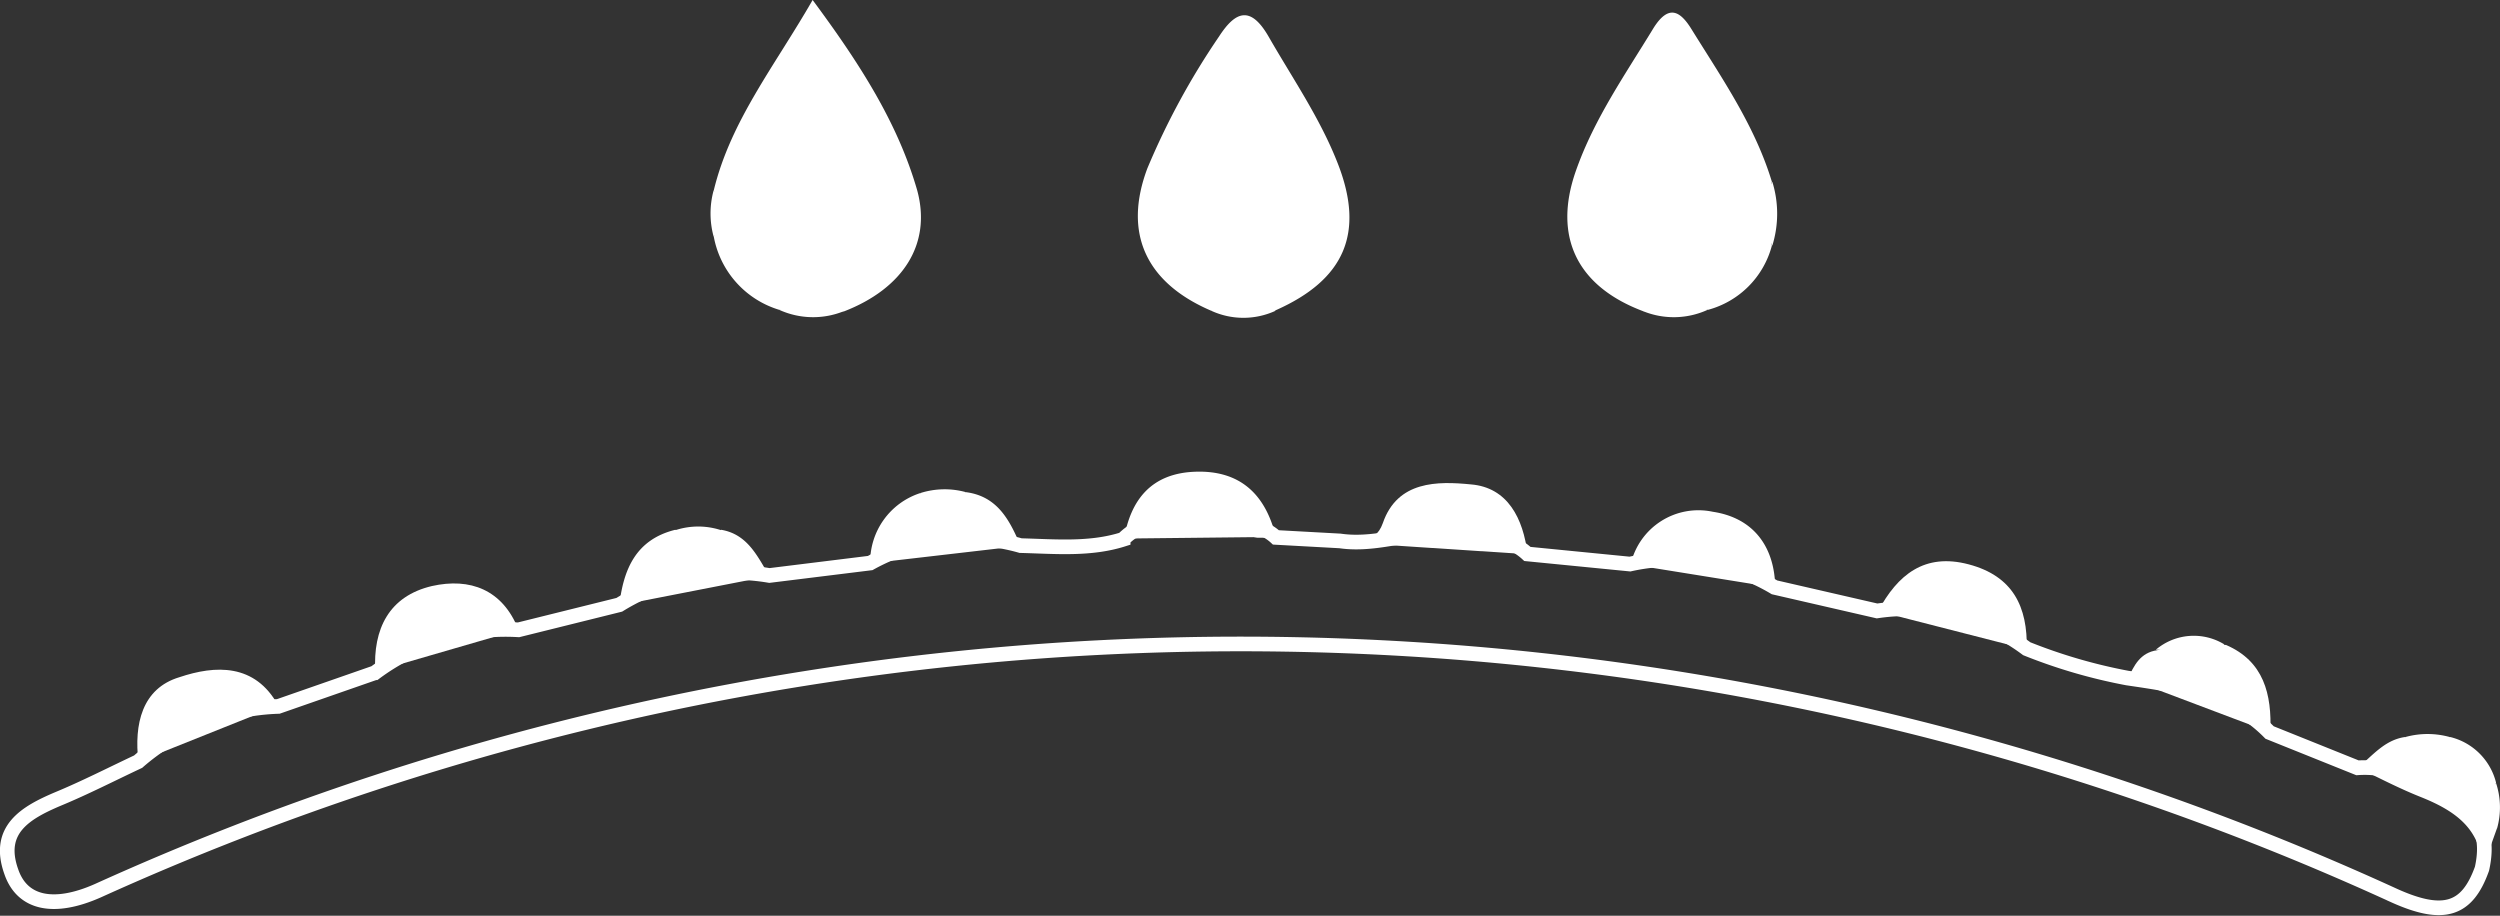
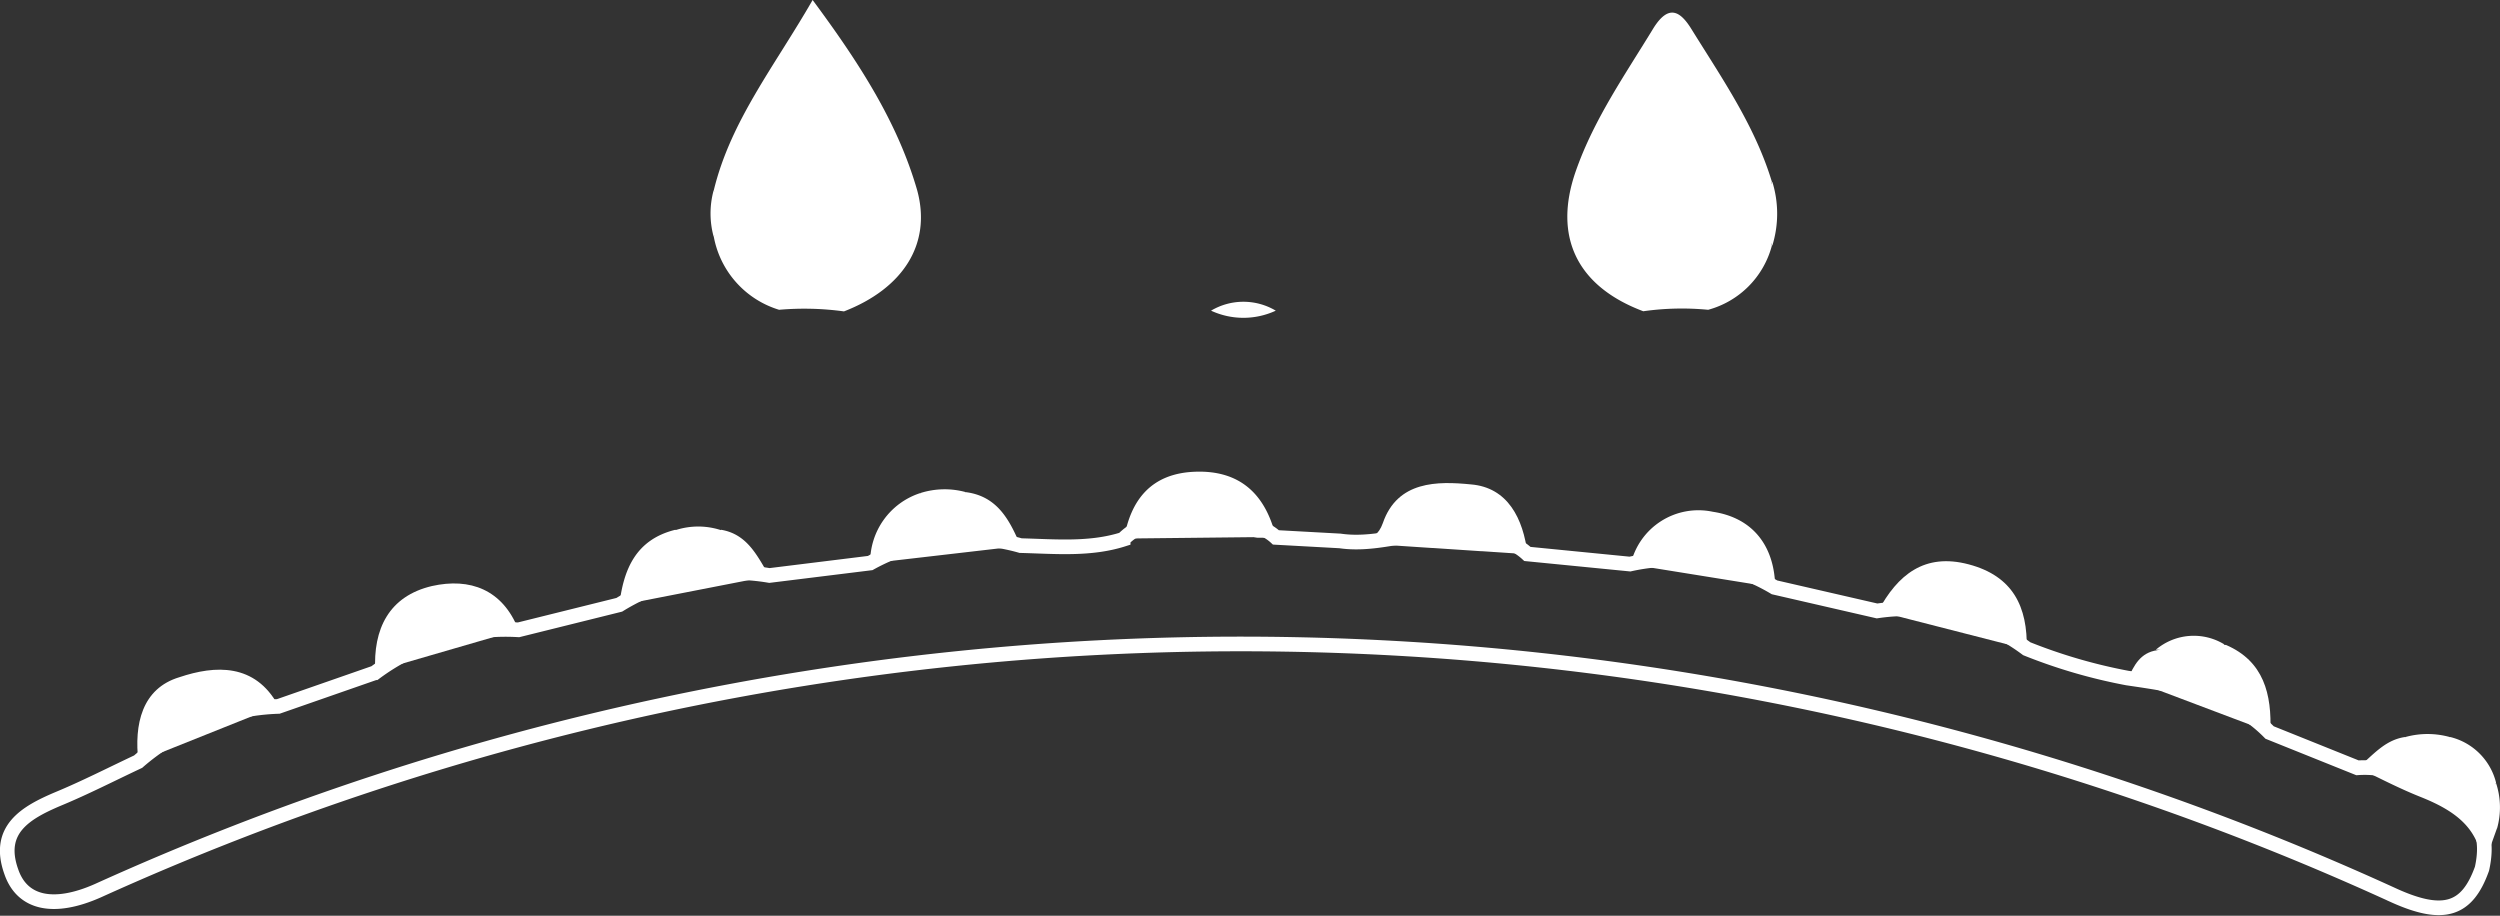
<svg xmlns="http://www.w3.org/2000/svg" viewBox="0 0 170.68 62.52">
  <rect x="0" y="0" width="170.68" height="62.52" fill="#333333" stroke="none" />
  <defs>
    <style>.cls-1{fill:none;stroke:#fff;stroke-miterlimit:10;}.cls-2{fill:#fff;}</style>
  </defs>
  <title>hydrofuge</title>
  <g id="Calque_2" data-name="Calque 2">
    <g id="hydrofuge">
      <g id="Calque_1-2" data-name="Calque 1-2">
        <path class="cls-1" d="M35.4,43l6.88-1.71a14.82,14.82,0,0,1,10.25-2l6.88-.85a13.53,13.53,0,0,1,10.27-1.19c2.36.06,4.74.29,7-.43a4,4,0,0,1,.91-.69c2.64-.55,5.3-.27,8-.21a3.11,3.11,0,0,1,1.52.77l4.37.24c2.73.4,5.34-.9,8.09-.52,1.67.22,3.37.17,4.71,1.41l7,.69a13.52,13.52,0,0,1,9.87,1.59l7,1.61a13.67,13.67,0,0,1,10.22,2.58,36.64,36.64,0,0,0,6.86,2c3.52.52,7.06,1,9.72,3.72l6,2.41c2.8-.19,5,1.27,7.18,2.69,1.49,1,1.69,2.54,1.32,4.2-1,2.8-2.59,3.37-6,1.83A189.11,189.11,0,0,0,6.68,60.81c-3,1.33-5.18.89-5.92-1.33-1-2.85,1-4,3.19-4.93C5.81,53.78,7.6,52.86,9.43,52A15.33,15.33,0,0,1,19,48.23l6.6-2.3A14.92,14.92,0,0,1,35.4,43Z" />
-         <path class="cls-2" d="M82.68,21.21c-4.47-1.92-6-5.31-4.35-9.71a50.55,50.55,0,0,1,4.89-9c1.12-1.73,2.15-2.15,3.39,0,1.64,2.86,3.53,5.59,4.73,8.68,1.84,4.72.47,7.91-4.24,10A36.23,36.23,0,0,0,82.68,21.21Z" />
        <path class="cls-2" d="M53.19,21.15a6.44,6.44,0,0,1-4.46-5,4.39,4.39,0,0,0,0-3.15c1.15-4.75,4.16-8.49,6.75-13,3.14,4.24,5.8,8.33,7.14,13,1,3.69-1,6.71-5,8.26A19.87,19.87,0,0,0,53.19,21.15Z" />
        <path class="cls-2" d="M112.19,21.25c-4.53-1.7-6.17-5.09-4.61-9.56,1.24-3.56,3.39-6.62,5.33-9.81,1-1.56,1.78-1.17,2.57.11,2.07,3.34,4.33,6.59,5.49,10.42a13.29,13.29,0,0,0,0,4.36,6.17,6.17,0,0,1-4.35,4.38A18.77,18.77,0,0,0,112.19,21.25Z" />
        <path class="cls-2" d="M104.29,37.84,91.48,37c1-.42,2.35.36,2.93-1.29,1-2.9,3.75-2.86,6-2.64C102.94,33.27,104,35.41,104.29,37.84Z" />
        <path class="cls-2" d="M138.37,44.33l-10.15-2.6c1.33-2.49,3.17-4,6.19-3.2S138.44,41.42,138.37,44.33Z" />
        <path class="cls-2" d="M35.4,43l-9.78,2.84c-.16-2.91.94-5.14,3.87-5.83C32.08,39.43,34.32,40.24,35.4,43Z" />
        <path class="cls-2" d="M121.2,40.12l-9.87-1.59a4.74,4.74,0,0,1,5.61-3.59C119.66,35.35,121.16,37.26,121.2,40.12Z" />
        <path class="cls-2" d="M169.48,59.33c-.08-2.78-1.92-4-4.22-4.92-1.46-.58-2.86-1.31-4.28-2,1-.82,1.81-1.88,3.2-2.09a5.32,5.32,0,0,0,3.11,0,4.27,4.27,0,0,1,3.12,3.11,4.8,4.8,0,0,0,.06,3.13Z" />
        <path class="cls-2" d="M69.68,37.27,59.41,38.46a4.94,4.94,0,0,1,3.4-4.79,5,5,0,0,0,3.13-.07C68.11,33.88,68.94,35.53,69.68,37.27Z" />
        <path class="cls-2" d="M155,50l-9.72-3.67c.41-.89.83-1.77,2-1.94,1.53-.6,3.12-.36,4.69-.36C154.55,45.14,155.11,47.38,155,50Z" />
        <path class="cls-2" d="M19,48.18,9.45,52c-.3-2.54.23-5,2.81-5.77C14.68,45.42,17.41,45.26,19,48.18Z" />
        <path class="cls-2" d="M52.53,39.33l-10.25,2c.28-2.46,1.13-4.49,3.82-5.16a4.47,4.47,0,0,0,3.14,0C51.05,36.48,51.72,38,52.53,39.33Z" />
        <path class="cls-2" d="M77.51,36.76l-.78.08c.45-2.72,1.87-4.49,4.77-4.63,3.16-.15,4.92,1.54,5.62,4.5H85.84A22.65,22.65,0,0,0,77.51,36.76Z" />
        <path class="cls-2" d="M82.68,21.21a4.32,4.32,0,0,1,4.42,0A5.25,5.25,0,0,1,82.68,21.21Z" />
        <path class="cls-2" d="M151.87,44c-1.5.87-3.12.3-4.69.36A4,4,0,0,1,151.87,44Z" />
-         <path class="cls-2" d="M53.19,21.15a4.4,4.4,0,0,1,4.41.1A5.59,5.59,0,0,1,53.19,21.15Z" />
-         <path class="cls-2" d="M112.19,21.25a4.41,4.41,0,0,1,4.4-.1A5.56,5.56,0,0,1,112.19,21.25Z" />
        <path class="cls-2" d="M121,16.77a4.73,4.73,0,0,1,0-4.36A7.37,7.37,0,0,1,121,16.77Z" />
        <path class="cls-2" d="M48.72,13a2.28,2.28,0,0,1,0,3.15A6,6,0,0,1,48.72,13Z" />
        <path class="cls-2" d="M65.94,33.6a2.39,2.39,0,0,1-3.13.07A5.47,5.47,0,0,1,65.94,33.6Z" />
        <path class="cls-2" d="M49.24,36.2a2.31,2.31,0,0,1-3.14,0A5,5,0,0,1,49.24,36.2Z" />
        <path class="cls-2" d="M167.29,50.33a2.41,2.41,0,0,1-3.11,0A5.67,5.67,0,0,1,167.29,50.33Z" />
        <path class="cls-2" d="M170.47,56.59a2.35,2.35,0,0,1-.06-3.13A5.3,5.3,0,0,1,170.47,56.59Z" />
        <path class="cls-2" d="M77.51,36.76a11.62,11.62,0,0,1,8.33-.09Z" />
      </g>
    </g>
  </g>
</svg>